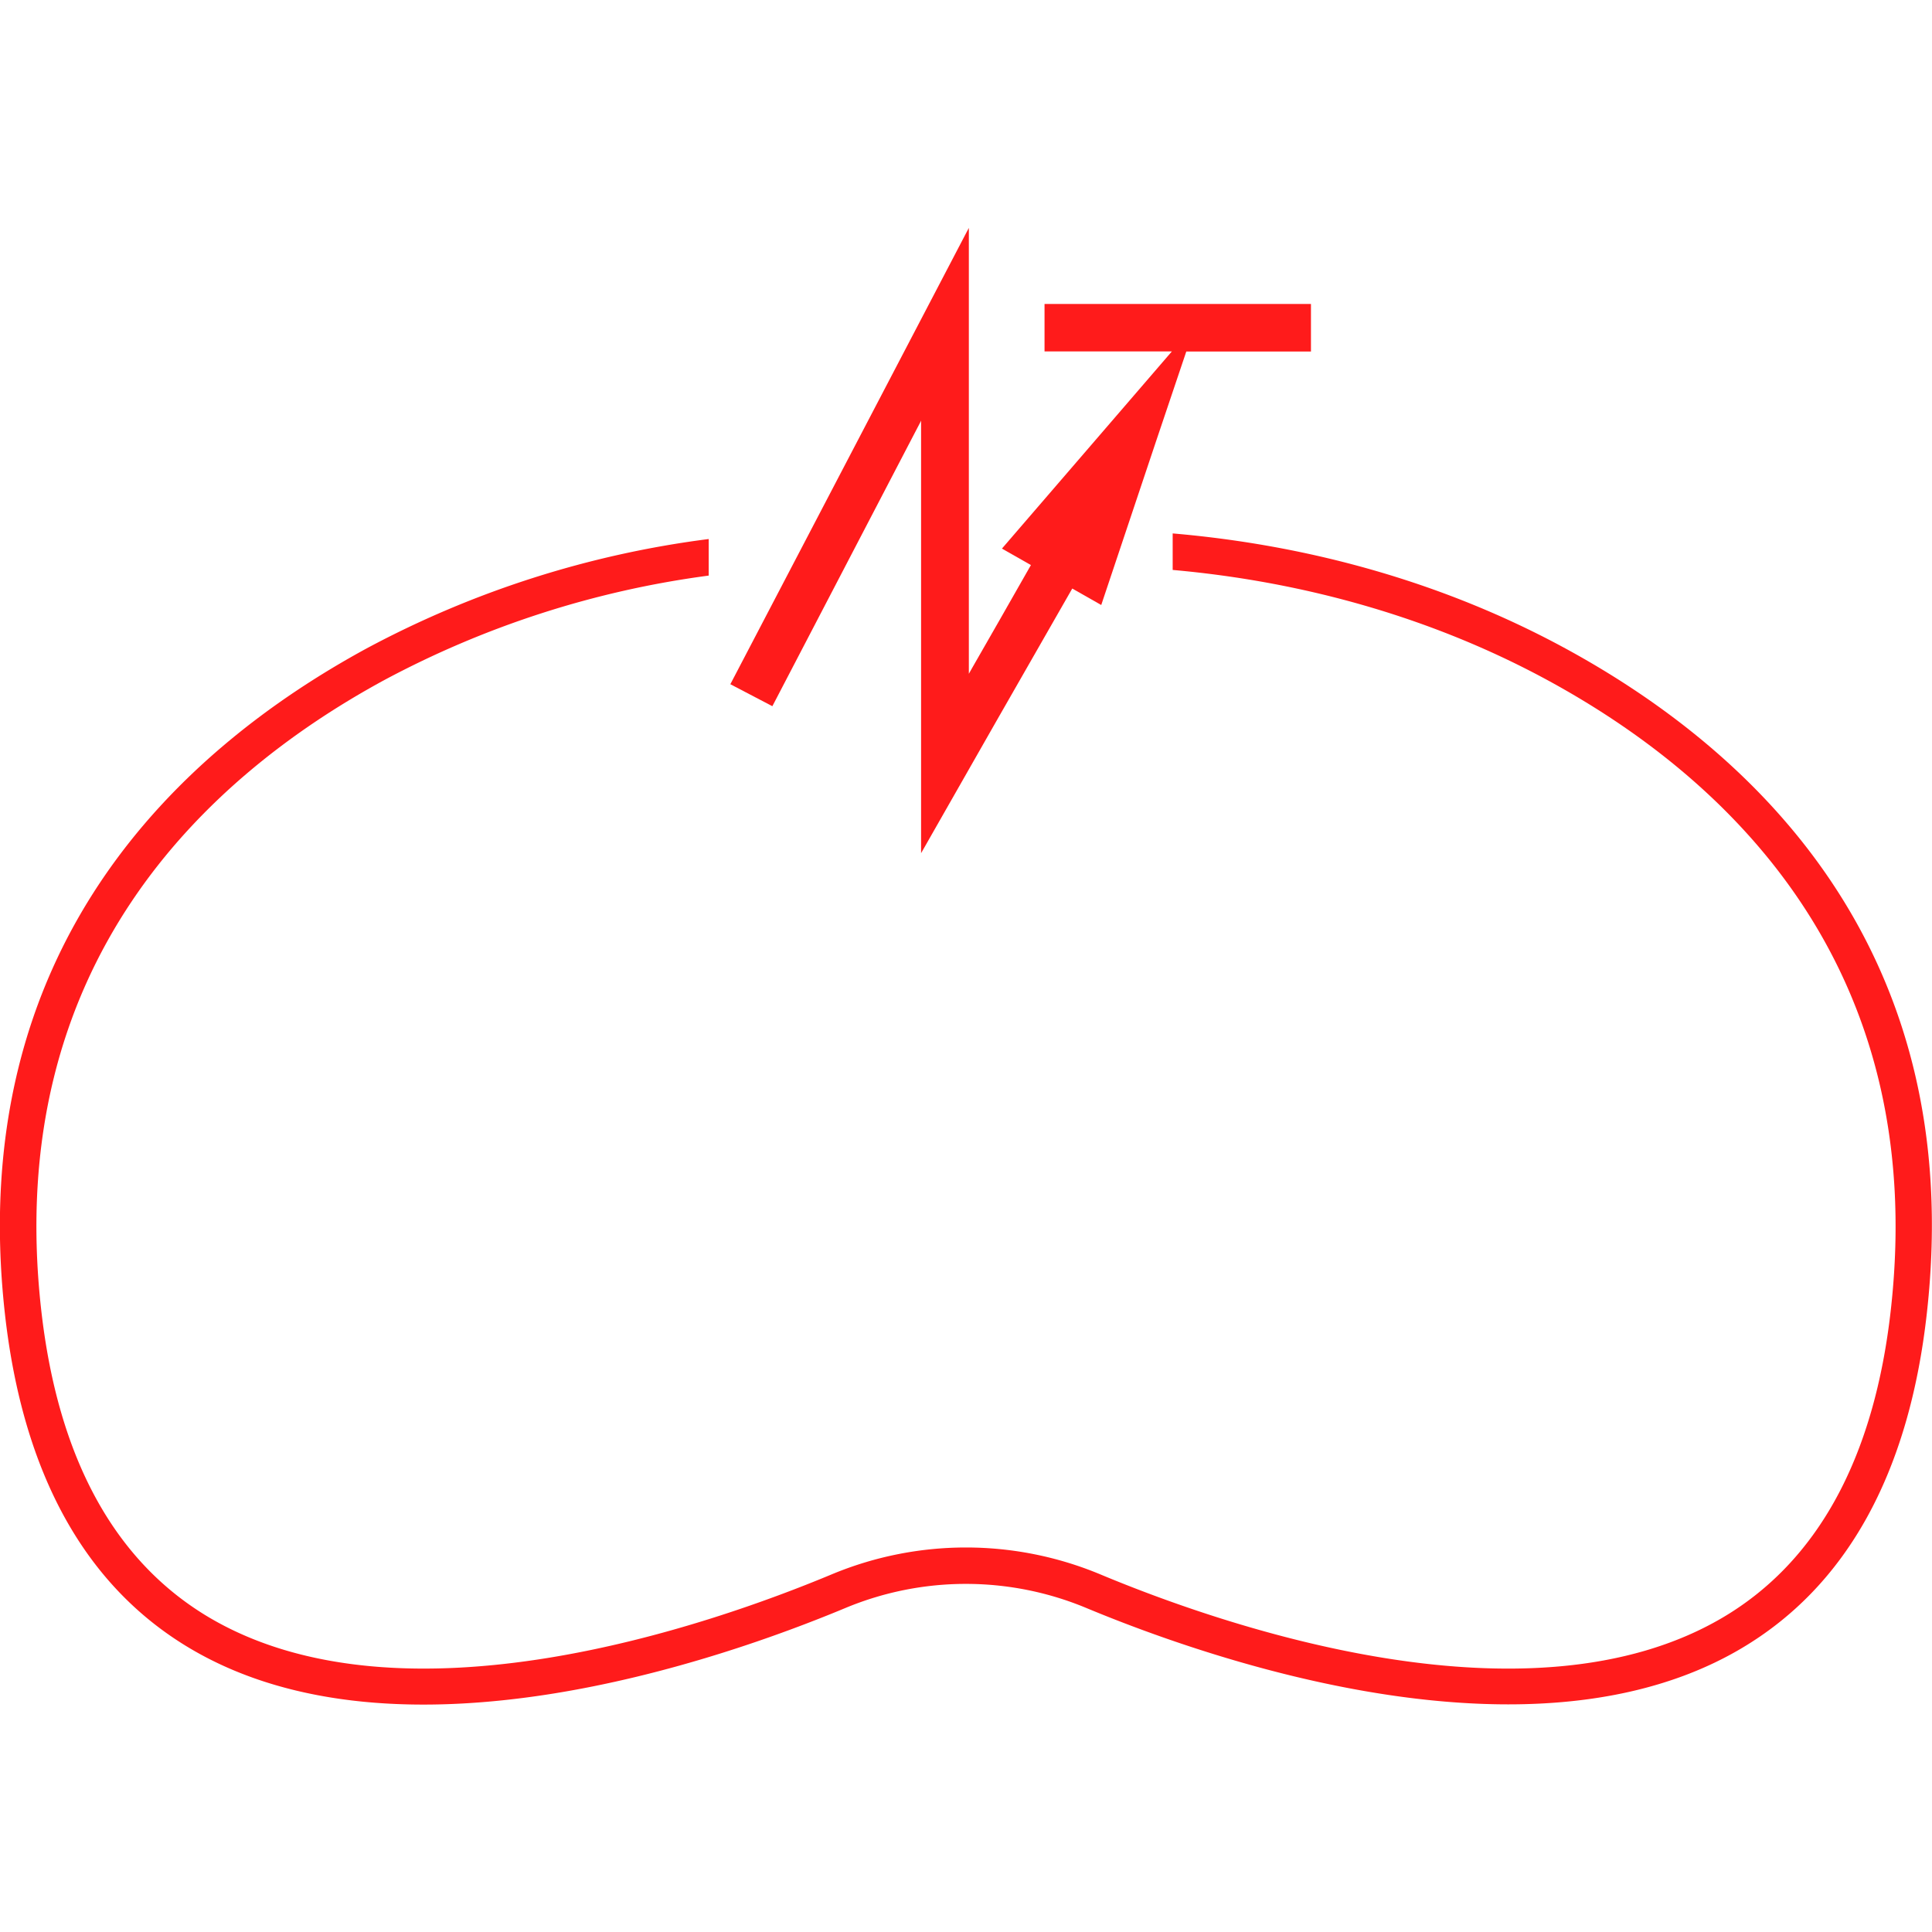
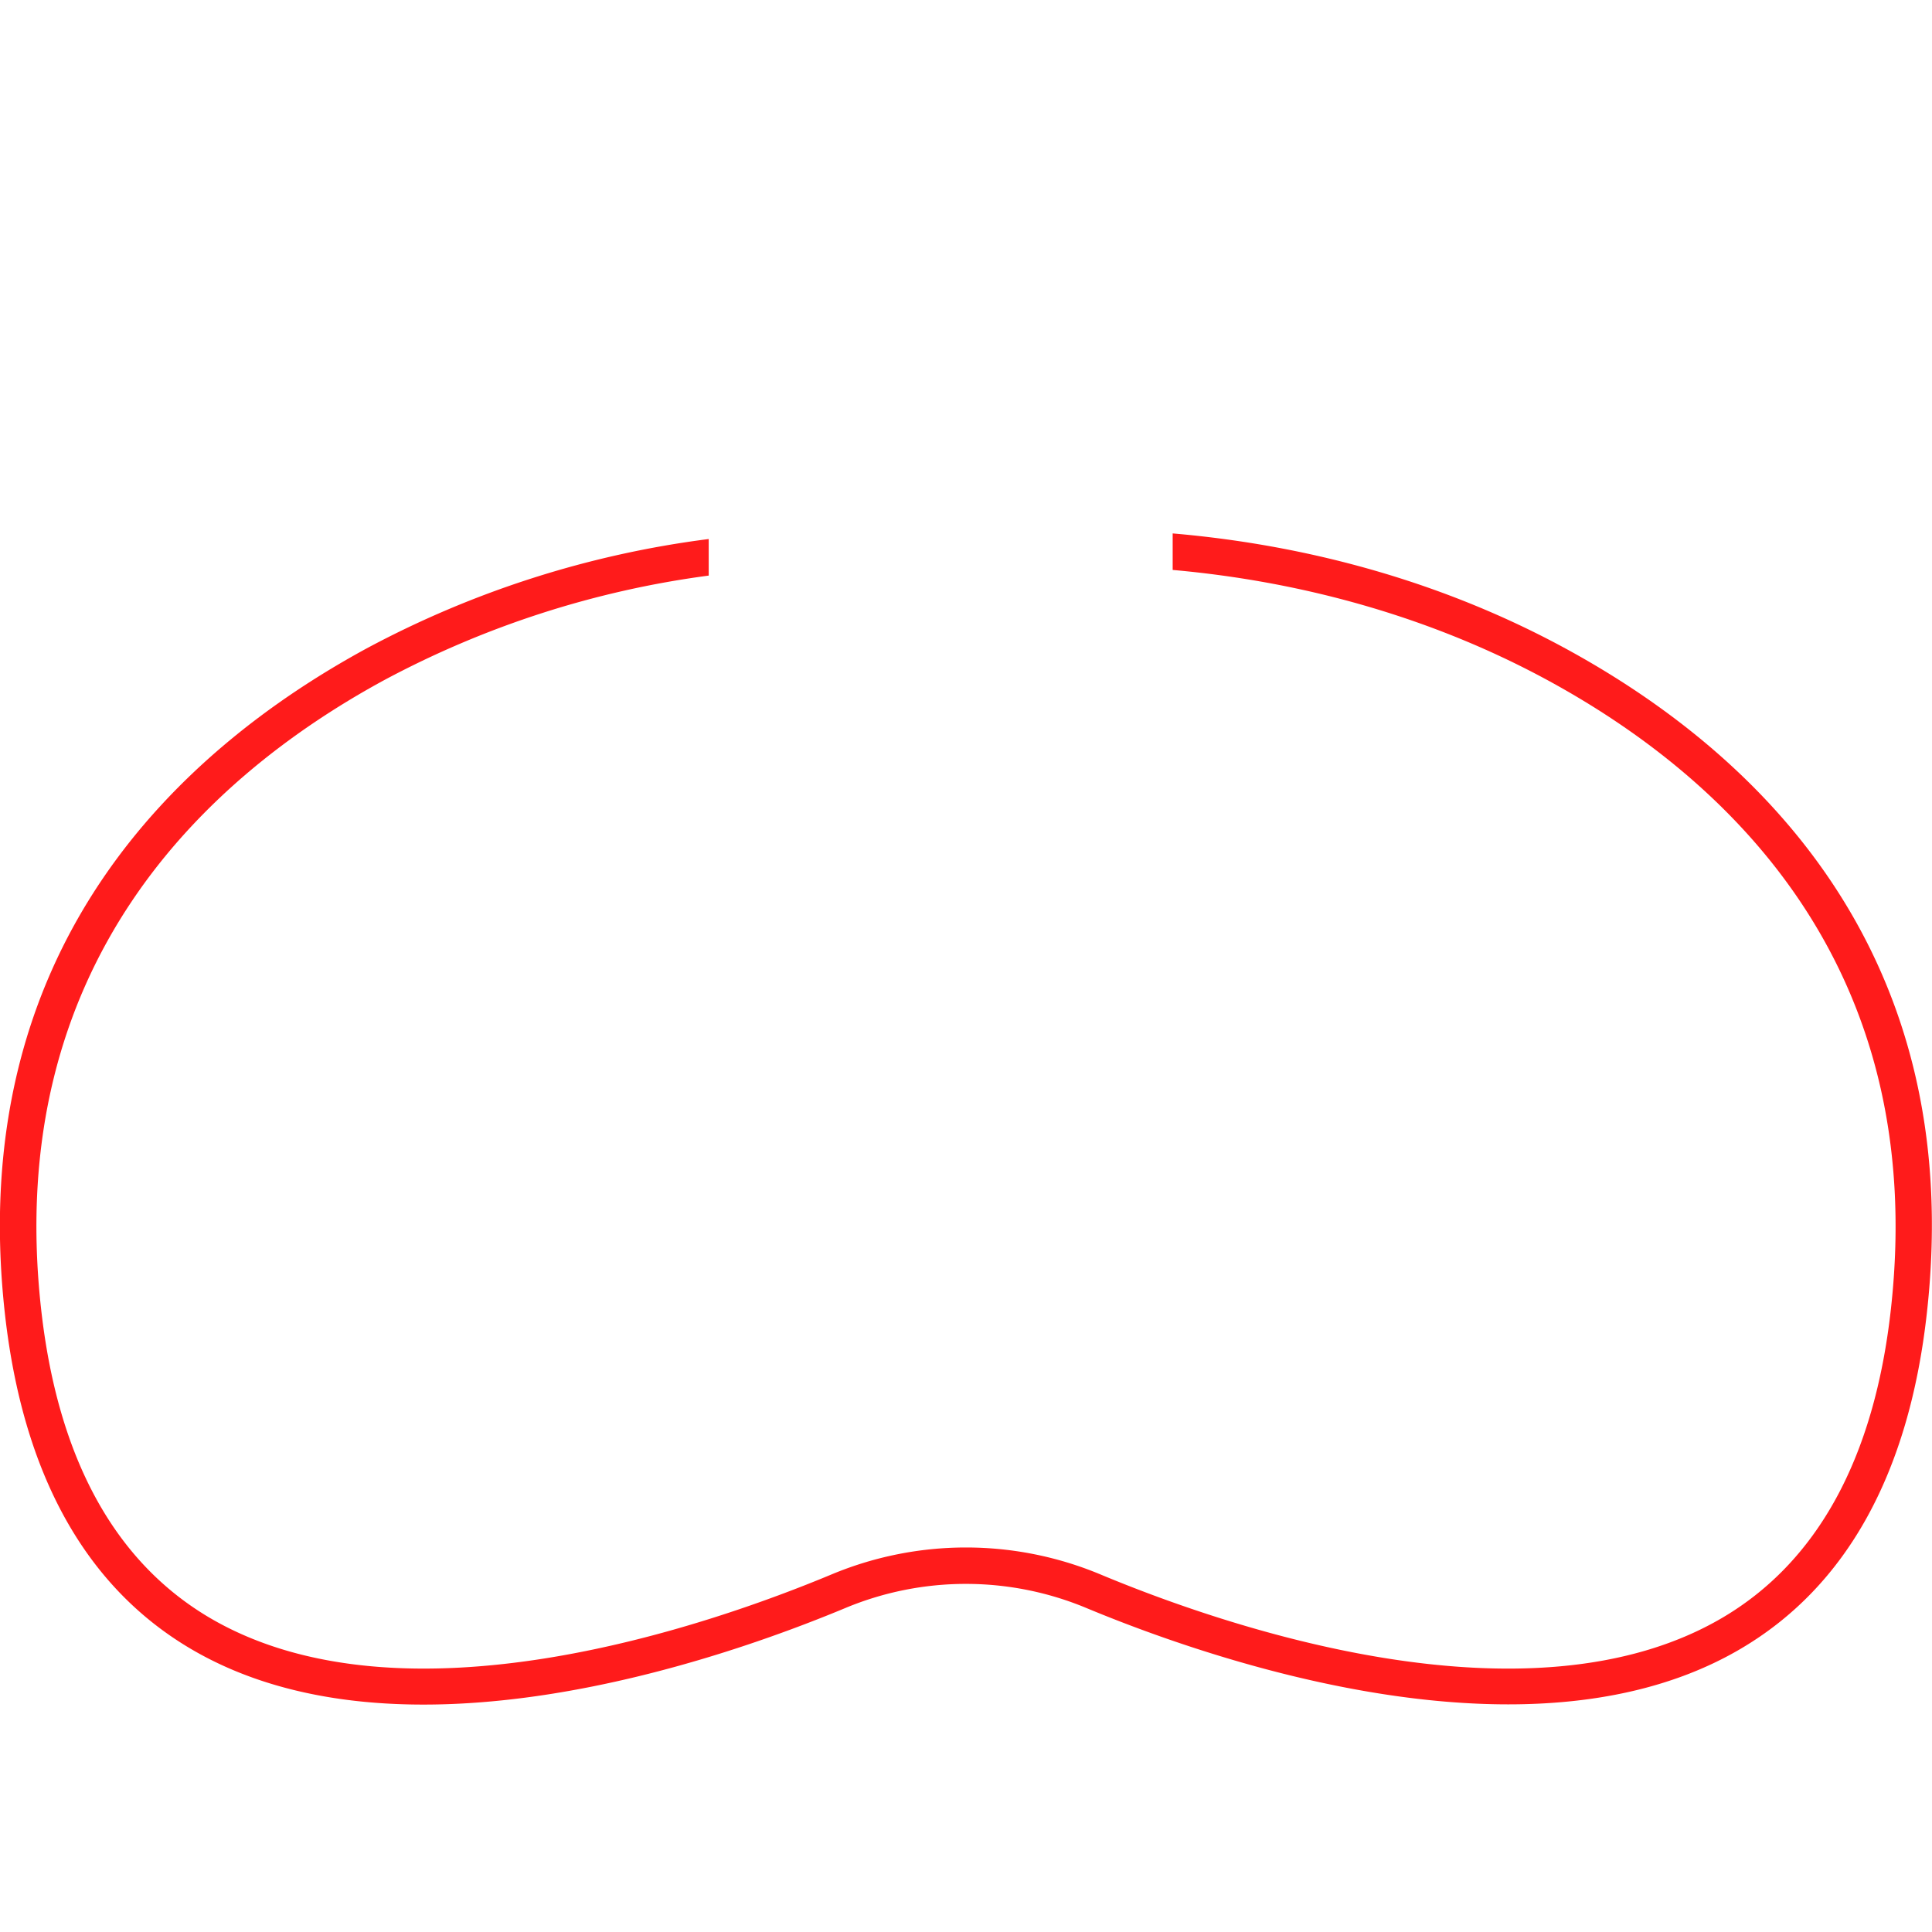
<svg xmlns="http://www.w3.org/2000/svg" id="图层_1" data-name="图层 1" viewBox="0 0 400 400">
  <defs>
    <style>.cls-1{fill:#ff1b1b;}</style>
  </defs>
  <path class="cls-1" d="M324.08,134.24c-24.25-13.19-52-21.29-81.29-23.8V118c28,2.49,54.53,10.27,77.7,22.87,36.77,20,78.93,58.81,71,130.17-3.42,30.77-15.15,52.26-34.86,63.88-40.19,23.66-103.54,1.61-128.91-9a72.24,72.24,0,0,0-55.44,0c-25.38,10.6-88.74,32.66-128.91,9C23.66,323.28,11.93,301.79,8.51,271c-7.93-71.36,34.23-110.18,71-130.17a197,197,0,0,1,67.22-21.66V111.6a204.79,204.79,0,0,0-70.81,22.64C37.12,155.34-7.36,196.34,1,271.86c3.69,33.25,16.65,56.64,38.51,69.52,43.13,25.41,109.22,2.51,135.64-8.51a64.82,64.82,0,0,1,49.65,0c17.66,7.36,53.06,20,87.47,20,17.05,0,33.87-3.11,48.16-11.53,21.86-12.88,34.82-36.27,38.51-69.52C407.36,196.34,362.88,155.34,324.08,134.24Z" />
-   <path class="cls-1" d="M189.16,90.07l1.37-2.62.17-.33c.05-.07,0,.19,0,.27v89.24a1.58,1.58,0,0,0,.1-.16l.42-.73,1.66-2.92,13.31-23.35L222,121.85l6,3.41L239.47,91l6.14-18.22h25.81V62.93H216.26v9.83h26.36L231.05,86.19l-23.61,27.39,6,3.41-6.49,11.39L201.44,138l-.68,1.2-.17.3s0,.06,0,.07V47.17s0-.11,0-.08l0,.1-.42.79-3.32,6.35-45.64,87.33,8.7,4.55Z" />
</svg>